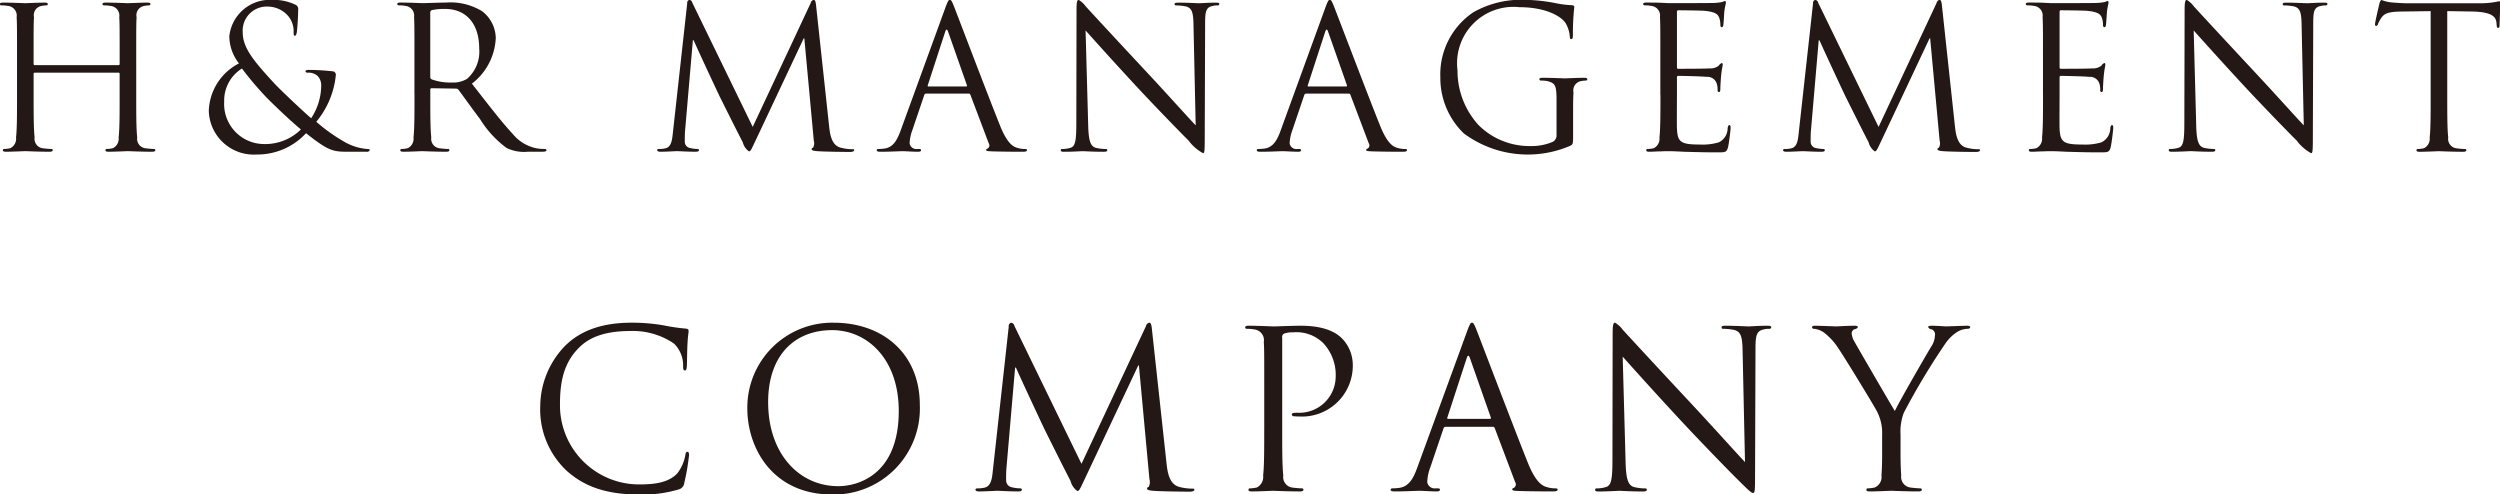
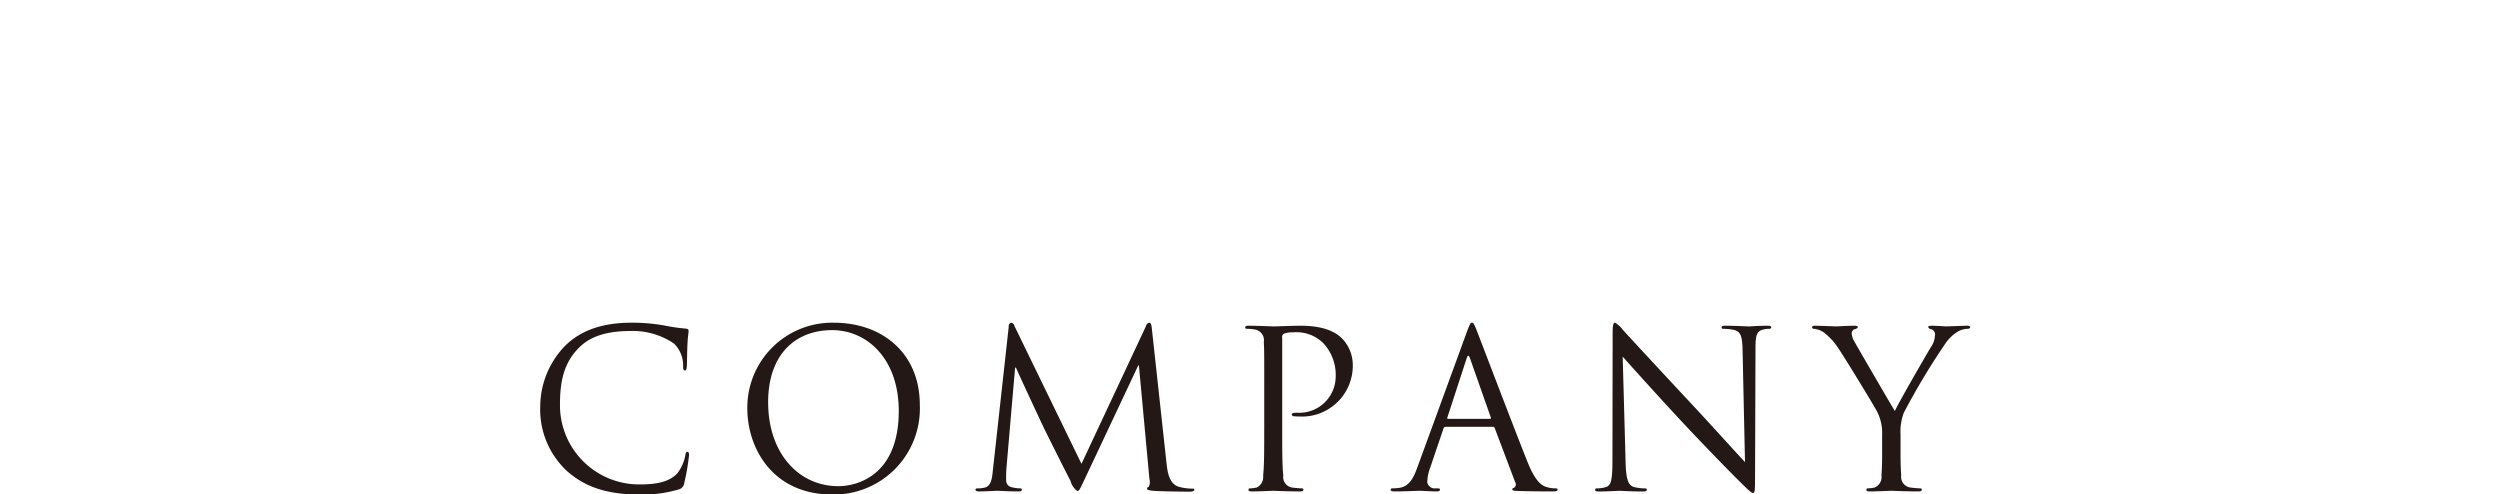
<svg xmlns="http://www.w3.org/2000/svg" id="headttl.svg" width="228.187" height="45.125" viewBox="0 0 228.187 45.125">
  <defs>
    <style>
      .cls-1 {
        fill: #231815;
        fill-rule: evenodd;
      }
    </style>
  </defs>
-   <path id="H_R_MANAGEMENT" data-name="H&amp;R MANAGEMENT" class="cls-1" d="M551.558,178.241c0-2.809,0-3.313.036-3.889a0.86,0.86,0,0,1,.667-1.026,2.676,2.676,0,0,1,.45-0.054,0.126,0.126,0,0,0,.144-0.109c0-.108-0.09-0.144-0.288-0.144-0.541,0-1.675.054-1.765,0.054s-1.224-.054-2.034-0.054c-0.2,0-.289.036-0.289,0.144a0.126,0.126,0,0,0,.144.109,3.369,3.369,0,0,1,.613.054,0.884,0.884,0,0,1,.774,1.026c0.036,0.576.036,1.08,0.036,3.889v0.378a0.1,0.1,0,0,1-.108.108H542.3a0.1,0.1,0,0,1-.108-0.108v-0.378c0-2.809,0-3.313.036-3.889a0.86,0.86,0,0,1,.666-1.026,2.676,2.676,0,0,1,.45-0.054,0.126,0.126,0,0,0,.144-0.109c0-.108-0.09-0.144-0.288-0.144-0.54,0-1.675.054-1.765,0.054s-1.224-.054-2.034-0.054c-0.2,0-.288.036-0.288,0.144a0.126,0.126,0,0,0,.144.109,3.366,3.366,0,0,1,.612.054,0.884,0.884,0,0,1,.774,1.026c0.036,0.576.036,1.08,0.036,3.889v3.169c0,1.728,0,3.151-.09,3.907a0.963,0.963,0,0,1-.522.99,2.779,2.779,0,0,1-.54.072,0.117,0.117,0,0,0-.144.108c0,0.108.09,0.144,0.288,0.144,0.54,0,1.674-.054,1.764-0.054s1.225,0.054,2.215.054c0.2,0,.288-0.054.288-0.144a0.117,0.117,0,0,0-.144-0.108,7.851,7.851,0,0,1-.81-0.072,0.869,0.869,0,0,1-.7-0.99c-0.09-.756-0.09-2.179-0.09-3.907v-1.891a0.1,0.1,0,0,1,.108-0.108h7.634a0.1,0.1,0,0,1,.108.108v1.891c0,1.728,0,3.151-.09,3.907a0.963,0.963,0,0,1-.522.99,2.779,2.779,0,0,1-.54.072,0.117,0.117,0,0,0-.144.108c0,0.108.09,0.144,0.288,0.144,0.54,0,1.674-.054,1.764-0.054s1.224,0.054,2.215.054c0.2,0,.288-0.054.288-0.144a0.117,0.117,0,0,0-.144-0.108,7.851,7.851,0,0,1-.81-0.072,0.869,0.869,0,0,1-.7-0.99c-0.09-.756-0.09-2.179-0.09-3.907v-3.169Zm11,8.643a6.044,6.044,0,0,0,4.5-1.945c1.981,1.566,2.413,1.692,3.745,1.692h1.765a0.29,0.29,0,0,0,.306-0.126c0-.108-0.09-0.126-0.252-0.126a4.943,4.943,0,0,1-2.143-.7,15.843,15.843,0,0,1-2.485-1.782,7.871,7.871,0,0,0,1.783-4.25,0.317,0.317,0,0,0-.324-0.36,20.2,20.2,0,0,0-2.161-.126c-0.144,0-.288.036-0.288,0.126a0.18,0.18,0,0,0,.216.126,1.271,1.271,0,0,1,.882.288,1.229,1.229,0,0,1,.342.883,5.5,5.5,0,0,1-.918,2.989c-0.576-.487-2.791-2.557-3.4-3.223-1.872-2.035-2.845-3.205-2.845-4.61a2.194,2.194,0,0,1,2.287-2.358,2.487,2.487,0,0,1,1.8.792,2.161,2.161,0,0,1,.558,1.53c0,0.27.018,0.342,0.108,0.342,0.072,0,.126-0.036.18-0.306a20.216,20.216,0,0,0,.126-2.07,0.413,0.413,0,0,0-.234-0.451,4.686,4.686,0,0,0-2.179-.45,3.72,3.72,0,0,0-3.871,3.313,4.031,4.031,0,0,0,.882,2.485,5.05,5.05,0,0,0-2.755,4.339A4.106,4.106,0,0,0,562.554,186.884Zm0.63-.955a3.657,3.657,0,0,1-3.6-3.871,3.445,3.445,0,0,1,1.62-3.025,29.353,29.353,0,0,0,2.125,2.521c0.468,0.5,2.251,2.215,3.259,3.043A4.652,4.652,0,0,1,563.184,185.929Zm13.769-4.519c0,1.728,0,3.151-.09,3.907a0.963,0.963,0,0,1-.522.99,2.779,2.779,0,0,1-.54.072,0.117,0.117,0,0,0-.144.108c0,0.108.09,0.144,0.288,0.144,0.54,0,1.674-.054,1.692-0.054,0.09,0,1.225.054,2.215,0.054,0.2,0,.288-0.054.288-0.144a0.117,0.117,0,0,0-.144-0.108,7.851,7.851,0,0,1-.81-0.072,0.869,0.869,0,0,1-.7-0.99c-0.09-.756-0.09-2.179-0.09-3.907v-0.432a0.12,0.12,0,0,1,.126-0.144l2.214,0.036a0.29,0.29,0,0,1,.234.108c0.36,0.468,1.207,1.674,1.963,2.665a9.378,9.378,0,0,0,2.431,2.646,3.662,3.662,0,0,0,1.926.342h1.279c0.324,0,.432-0.036.432-0.144a0.148,0.148,0,0,0-.162-0.108,4.333,4.333,0,0,1-.7-0.054,3.723,3.723,0,0,1-2.2-1.3c-1.045-1.116-2.269-2.719-3.745-4.609a5.559,5.559,0,0,0,2.178-4.16,3.15,3.15,0,0,0-1.242-2.448,5.54,5.54,0,0,0-3.3-.793c-0.558,0-1.927.054-2.125,0.054-0.09,0-1.224-.054-2.034-0.054-0.2,0-.288.036-0.288,0.144a0.126,0.126,0,0,0,.144.109,3.366,3.366,0,0,1,.612.054,0.884,0.884,0,0,1,.774,1.026c0.036,0.576.036,1.08,0.036,3.889v3.169Zm1.441-7.49a0.217,0.217,0,0,1,.144-0.216,5.434,5.434,0,0,1,1.206-.108c1.927,0,3.115,1.35,3.115,3.6a3.289,3.289,0,0,1-1.1,2.773,2.336,2.336,0,0,1-1.351.342,4.961,4.961,0,0,1-1.89-.288,0.236,0.236,0,0,1-.126-0.217V173.92Zm35.211-.667c-0.036-.342-0.09-0.486-0.216-0.486a0.367,0.367,0,0,0-.27.288l-5.294,11.308-5.51-11.326a0.33,0.33,0,0,0-.27-0.27,0.289,0.289,0,0,0-.2.324l-1.3,11.74c-0.072.684-.126,1.386-0.72,1.494a2.321,2.321,0,0,1-.541.054,0.164,0.164,0,0,0-.18.09c0,0.126.126,0.162,0.306,0.162,0.487,0,1.351-.054,1.513-0.054,0.144,0,1.008.054,1.674,0.054,0.216,0,.325-0.036.325-0.162a0.129,0.129,0,0,0-.145-0.09,3.318,3.318,0,0,1-.684-0.09,0.576,0.576,0,0,1-.468-0.558c0-.306,0-0.63.018-0.918l0.72-8.355h0.072c0.2,0.487,2.215,4.808,2.377,5.132,0.09,0.18,1.639,3.295,2.107,4.177a1.428,1.428,0,0,0,.558.828c0.162,0,.216-0.162.594-0.954l4.411-9.363h0.054l0.865,9.345a0.829,0.829,0,0,1-.072.648,0.122,0.122,0,0,0-.126.126c0,0.09.09,0.144,0.5,0.18,0.666,0.054,2.611.072,3.007,0.072,0.216,0,.378-0.054.378-0.162,0-.072-0.054-0.09-0.144-0.09a3.913,3.913,0,0,1-1.171-.162c-0.774-.252-0.9-1.26-0.972-1.908Zm7.736,11.4c-0.324.9-.685,1.584-1.513,1.692-0.144.018-.4,0.036-0.522,0.036a0.134,0.134,0,0,0-.162.108c0,0.108.108,0.144,0.342,0.144,0.846,0,1.837-.054,2.035-0.054s0.972,0.054,1.4.054c0.162,0,.27-0.036.27-0.144,0-.072-0.054-0.108-0.18-0.108h-0.18a0.611,0.611,0,0,1-.684-0.522,3.8,3.8,0,0,1,.252-1.206l1.08-3.187a0.19,0.19,0,0,1,.18-0.144h3.871a0.158,0.158,0,0,1,.163.108l1.674,4.429a0.341,0.341,0,0,1-.108.486,0.135,0.135,0,0,0-.126.126c0,0.108.2,0.108,0.54,0.126,1.242,0.036,2.557.036,2.827,0.036,0.2,0,.36-0.036.36-0.144,0-.09-0.072-0.108-0.18-0.108a2.324,2.324,0,0,1-.72-0.108c-0.378-.108-0.9-0.4-1.549-2-1.1-2.737-3.925-10.173-4.195-10.857-0.216-.559-0.288-0.649-0.4-0.649s-0.18.108-.4,0.7Zm2.52-3.979c-0.054,0-.09-0.036-0.054-0.126l1.585-4.862q0.135-.405.27,0l1.71,4.862c0.018,0.072.018,0.126-.072,0.126h-3.439Zm14.346-5.114c0.576,0.648,2.611,2.917,4.7,5.168,1.908,2.052,4.5,4.7,4.7,4.879a4.06,4.06,0,0,0,1.314,1.153c0.126,0,.162-0.09.162-1.279l0.036-10.551c0-1.08.072-1.476,0.667-1.6a1.587,1.587,0,0,1,.432-0.054,0.163,0.163,0,0,0,.2-0.127c0-.108-0.126-0.126-0.324-0.126-0.739,0-1.333.054-1.531,0.054s-1.062-.054-1.872-0.054c-0.216,0-.36.018-0.36,0.126,0,0.072.018,0.127,0.144,0.127a4.8,4.8,0,0,1,.882.09c0.558,0.144.684,0.54,0.7,1.71l0.2,9.147c-0.576-.594-2.539-2.791-4.321-4.7-2.773-2.971-5.456-5.869-5.726-6.175a2.212,2.212,0,0,0-.63-0.577c-0.144,0-.2.2-0.2,0.9l-0.018,10.317c0,1.638-.09,2.16-0.54,2.286a2.582,2.582,0,0,1-.738.108,0.117,0.117,0,0,0-.145.108c0,0.126.108,0.144,0.289,0.144,0.81,0,1.566-.054,1.728-0.054s0.882,0.054,1.909.054c0.216,0,.324-0.036.324-0.144a0.117,0.117,0,0,0-.144-0.108,3.96,3.96,0,0,1-.9-0.108c-0.486-.144-0.666-0.612-0.7-2.088Zm17.82,9.093c-0.324.9-.685,1.584-1.513,1.692-0.144.018-.4,0.036-0.522,0.036a0.134,0.134,0,0,0-.162.108c0,0.108.108,0.144,0.342,0.144,0.846,0,1.837-.054,2.035-0.054s0.972,0.054,1.4.054c0.162,0,.27-0.036.27-0.144,0-.072-0.054-0.108-0.18-0.108h-0.18a0.611,0.611,0,0,1-.684-0.522,3.8,3.8,0,0,1,.252-1.206l1.08-3.187a0.19,0.19,0,0,1,.18-0.144h3.871a0.157,0.157,0,0,1,.162.108l1.675,4.429a0.341,0.341,0,0,1-.108.486,0.135,0.135,0,0,0-.126.126c0,0.108.2,0.108,0.54,0.126,1.242,0.036,2.557.036,2.827,0.036,0.2,0,.36-0.036.36-0.144,0-.09-0.072-0.108-0.18-0.108a2.324,2.324,0,0,1-.72-0.108c-0.378-.108-0.9-0.4-1.549-2-1.1-2.737-3.925-10.173-4.2-10.857-0.216-.559-0.288-0.649-0.4-0.649s-0.18.108-.4,0.7Zm2.52-3.979c-0.054,0-.09-0.036-0.054-0.126l1.585-4.862q0.135-.405.27,0l1.71,4.862c0.018,0.072.018,0.126-.072,0.126h-3.439Zm22.647,4.429a0.653,0.653,0,0,1-.361.63,4.913,4.913,0,0,1-2.052.378,6.556,6.556,0,0,1-4.718-1.926,7.344,7.344,0,0,1-1.908-4.988,5.143,5.143,0,0,1,5.636-5.761c2.322,0,3.781.774,4.231,1.458a2.766,2.766,0,0,1,.378,1.188c0.018,0.162.036,0.27,0.126,0.27,0.126,0,.162-0.09.162-0.378a22.783,22.783,0,0,1,.126-2.556c0-.072-0.036-0.144-0.216-0.163a8.967,8.967,0,0,1-1.458-.18,15.438,15.438,0,0,0-2.755-.306,8.838,8.838,0,0,0-4.79,1.135,6.825,6.825,0,0,0-3.007,5.923,7.03,7.03,0,0,0,2.143,5.132,9.8,9.8,0,0,0,9.741,1.116c0.216-.126.234-0.162,0.234-0.972v-2.017c0-.756,0-1.3.036-1.872a0.86,0.86,0,0,1,.666-1.026,2.676,2.676,0,0,1,.45-0.054,0.126,0.126,0,0,0,.144-0.108c0-.109-0.09-0.145-0.288-0.145-0.54,0-1.674.054-1.764,0.054s-1.225-.054-2.035-0.054c-0.2,0-.288.036-0.288,0.145a0.126,0.126,0,0,0,.144.108,3.366,3.366,0,0,1,.612.054c0.721,0.2.811,0.4,0.811,1.854V185.1Zm9.483-3.691c0,1.728,0,3.151-.09,3.907a0.963,0.963,0,0,1-.522.99,2.779,2.779,0,0,1-.54.072,0.117,0.117,0,0,0-.144.108c0,0.108.09,0.144,0.288,0.144,0.27,0,.684-0.036,1.044-0.036,0.378-.018.684-0.018,0.72-0.018,0.27,0,.7.018,1.4,0.054,0.7,0.018,1.692.055,3.043,0.055,0.7,0,.846,0,0.972-0.469,0.09-.378.234-1.6,0.234-1.746,0-.126,0-0.27-0.108-0.27-0.09,0-.126.072-0.162,0.27a1.438,1.438,0,0,1-.81,1.3,5.171,5.171,0,0,1-1.729.2c-1.764,0-2.034-.234-2.089-1.476-0.018-.378,0-2.467,0-3.079v-1.585a0.114,0.114,0,0,1,.127-0.126c0.306,0,2.088.036,2.574,0.09a0.889,0.889,0,0,1,.937.631,1.838,1.838,0,0,1,.072.594,0.135,0.135,0,0,0,.126.162c0.126,0,.126-0.2.126-0.342,0-.126.036-0.792,0.072-1.153,0.054-.594.144-0.9,0.144-1.008s-0.036-.144-0.09-0.144a0.549,0.549,0,0,0-.27.234,1.211,1.211,0,0,1-.847.252c-0.414.036-2.628,0.036-2.862,0.036-0.091,0-.109-0.054-0.109-0.18V173.9c0-.126.037-0.18,0.109-0.18,0.2,0,2.16.018,2.466,0.054,0.973,0.108,1.153.324,1.279,0.612a1.932,1.932,0,0,1,.108.648c0,0.144.036,0.234,0.144,0.234a0.21,0.21,0,0,0,.126-0.2c0.036-.216.072-1.008,0.09-1.188,0.054-.5.144-0.721,0.144-0.847,0-.09-0.018-0.162-0.072-0.162a1.411,1.411,0,0,0-.252.09,4.8,4.8,0,0,1-.775.09c-0.414.018-4,.018-4.123,0.018l-0.738-.036c-0.4-.018-0.882-0.018-1.3-0.018-0.2,0-.288.036-0.288,0.144a0.126,0.126,0,0,0,.144.109,3.366,3.366,0,0,1,.612.054,0.884,0.884,0,0,1,.774,1.026c0.036,0.576.036,1.08,0.036,3.889v3.169Zm25.69-8.157c-0.036-.342-0.09-0.486-0.216-0.486a0.367,0.367,0,0,0-.27.288l-5.294,11.308-5.51-11.326a0.33,0.33,0,0,0-.27-0.27,0.289,0.289,0,0,0-.2.324l-1.3,11.74c-0.072.684-.126,1.386-0.72,1.494a2.325,2.325,0,0,1-.541.054,0.164,0.164,0,0,0-.18.09c0,0.126.126,0.162,0.306,0.162,0.487,0,1.351-.054,1.513-0.054,0.144,0,1.008.054,1.674,0.054,0.216,0,.324-0.036.324-0.162a0.128,0.128,0,0,0-.144-0.09,3.318,3.318,0,0,1-.684-0.09,0.576,0.576,0,0,1-.468-0.558c0-.306,0-0.63.018-0.918l0.72-8.355H705.2c0.2,0.487,2.215,4.808,2.377,5.132,0.09,0.18,1.639,3.295,2.107,4.177a1.428,1.428,0,0,0,.558.828c0.162,0,.216-0.162.594-0.954l4.411-9.363H715.3l0.865,9.345a0.829,0.829,0,0,1-.072.648,0.122,0.122,0,0,0-.126.126c0,0.09.09,0.144,0.5,0.18,0.666,0.054,2.61.072,3.007,0.072,0.216,0,.378-0.054.378-0.162,0-.072-0.054-0.09-0.144-0.09a3.909,3.909,0,0,1-1.171-.162c-0.774-.252-0.9-1.26-0.972-1.908Zm9.23,8.157c0,1.728,0,3.151-.09,3.907a0.963,0.963,0,0,1-.522.99,2.779,2.779,0,0,1-.54.072,0.117,0.117,0,0,0-.144.108c0,0.108.09,0.144,0.288,0.144,0.27,0,.684-0.036,1.044-0.036,0.378-.018.684-0.018,0.72-0.018,0.27,0,.7.018,1.405,0.054,0.7,0.018,1.692.055,3.043,0.055,0.7,0,.846,0,0.972-0.469,0.09-.378.234-1.6,0.234-1.746,0-.126,0-0.27-0.108-0.27-0.09,0-.126.072-0.162,0.27a1.438,1.438,0,0,1-.81,1.3,5.171,5.171,0,0,1-1.729.2c-1.764,0-2.035-.234-2.089-1.476-0.018-.378,0-2.467,0-3.079v-1.585a0.114,0.114,0,0,1,.127-0.126c0.306,0,2.088.036,2.574,0.09a0.89,0.89,0,0,1,.937.631,1.838,1.838,0,0,1,.072.594,0.135,0.135,0,0,0,.126.162c0.126,0,.126-0.2.126-0.342,0-.126.036-0.792,0.072-1.153,0.054-.594.144-0.9,0.144-1.008s-0.036-.144-0.09-0.144a0.549,0.549,0,0,0-.27.234,1.212,1.212,0,0,1-.847.252c-0.414.036-2.628,0.036-2.862,0.036-0.091,0-.109-0.054-0.109-0.18V173.9c0-.126.036-0.18,0.109-0.18,0.2,0,2.16.018,2.466,0.054,0.973,0.108,1.153.324,1.279,0.612a1.932,1.932,0,0,1,.108.648c0,0.144.036,0.234,0.144,0.234a0.21,0.21,0,0,0,.126-0.2c0.036-.216.072-1.008,0.09-1.188,0.054-.5.144-0.721,0.144-0.847,0-.09-0.018-0.162-0.072-0.162a1.411,1.411,0,0,0-.252.09,4.8,4.8,0,0,1-.775.09c-0.414.018-4,.018-4.123,0.018l-0.738-.036c-0.4-.018-0.882-0.018-1.3-0.018-0.2,0-.288.036-0.288,0.144a0.126,0.126,0,0,0,.144.109,3.366,3.366,0,0,1,.612.054,0.884,0.884,0,0,1,.774,1.026c0.036,0.576.036,1.08,0.036,3.889v3.169Zm13.752-5.852c0.576,0.648,2.611,2.917,4.7,5.168,1.909,2.052,4.5,4.7,4.7,4.879a4.06,4.06,0,0,0,1.314,1.153c0.126,0,.162-0.09.162-1.279l0.036-10.551c0-1.08.072-1.476,0.667-1.6a1.587,1.587,0,0,1,.432-0.054,0.163,0.163,0,0,0,.2-0.127c0-.108-0.126-0.126-0.324-0.126-0.739,0-1.333.054-1.531,0.054s-1.062-.054-1.872-0.054c-0.216,0-.36.018-0.36,0.126,0,0.072.018,0.127,0.144,0.127a4.8,4.8,0,0,1,.882.09c0.558,0.144.684,0.54,0.7,1.71l0.2,9.147c-0.576-.594-2.539-2.791-4.321-4.7-2.773-2.971-5.456-5.869-5.726-6.175a2.212,2.212,0,0,0-.63-0.577c-0.144,0-.2.2-0.2,0.9L738.5,183.985c0,1.638-.09,2.16-0.54,2.286a2.584,2.584,0,0,1-.739.108,0.117,0.117,0,0,0-.144.108c0,0.126.108,0.144,0.289,0.144,0.81,0,1.566-.054,1.728-0.054s0.882,0.054,1.909.054c0.216,0,.324-0.036.324-0.144a0.117,0.117,0,0,0-.144-0.108,3.955,3.955,0,0,1-.9-0.108c-0.486-.144-0.666-0.612-0.7-2.088Zm23.149-1.764,2.269,0.036c1.728,0.036,2.16.45,2.214,0.99l0.019,0.2c0.018,0.252.054,0.306,0.144,0.306,0.072,0,.126-0.072.126-0.234,0-.2.054-1.44,0.054-1.981,0-.108,0-0.216-0.09-0.216-0.072,0-.234.054-0.5,0.09a7.2,7.2,0,0,1-1.278.09H758.7c-0.216,0-.9-0.036-1.422-0.09a3.359,3.359,0,0,1-.793-0.216,0.608,0.608,0,0,0-.18.342c-0.036.144-.4,1.693-0.4,1.873,0,0.108.036,0.162,0.09,0.162a0.2,0.2,0,0,0,.18-0.18,3.165,3.165,0,0,1,.306-0.558c0.288-.432.721-0.558,1.837-0.576l2.665-.036v7.616c0,1.728,0,3.151-.09,3.907a0.963,0.963,0,0,1-.522.99,2.8,2.8,0,0,1-.541.072,0.117,0.117,0,0,0-.144.108c0,0.108.09,0.144,0.288,0.144,0.541,0,1.675-.054,1.765-0.054s1.224,0.054,2.215.054c0.2,0,.288-0.054.288-0.144a0.117,0.117,0,0,0-.144-0.108,7.867,7.867,0,0,1-.811-0.072,0.869,0.869,0,0,1-.7-0.99c-0.09-.756-0.09-2.179-0.09-3.907v-7.616Z" transform="translate(-539.125 -172.781)" />
  <path id="COMPANY" class="cls-1" d="M597.459,217.918a11.555,11.555,0,0,0,3.6-.461,0.682,0.682,0,0,0,.52-0.58,20.742,20.742,0,0,0,.44-2.56c0-.16-0.04-0.3-0.14-0.3-0.12,0-.16.08-0.2,0.3a3.806,3.806,0,0,1-.74,1.68c-0.8.82-1.98,1-3.481,1a7.223,7.223,0,0,1-7.221-7.321c0-2.041.34-3.821,1.8-5.221,0.7-.68,1.941-1.461,4.6-1.461a6.655,6.655,0,0,1,4,1.141,2.769,2.769,0,0,1,.84,2.04c0,0.28.02,0.42,0.16,0.42,0.12,0,.16-0.12.18-0.42s0.02-1.4.06-2.06c0.04-.721.1-0.961,0.1-1.121,0-.12-0.04-0.2-0.26-0.22a17.368,17.368,0,0,1-2.04-.3,17.153,17.153,0,0,0-2.9-.24c-3.081,0-4.9.94-6.1,2.141a7.984,7.984,0,0,0-2.241,5.461,7.661,7.661,0,0,0,2.421,5.921C592.438,217.177,594.459,217.918,597.459,217.918Zm9.878-7.862c0,3.6,2.281,7.862,7.762,7.862a7.852,7.852,0,0,0,7.982-8.182c0-4.661-3.361-7.5-7.862-7.5A7.745,7.745,0,0,0,607.337,210.056Zm1.9-.56c0-4.381,2.5-6.582,5.841-6.582,3.161,0,6.081,2.581,6.081,7.382,0,5.821-3.72,6.861-5.521,6.861C612.038,217.157,609.238,214.157,609.238,209.5Zm35.023-6.722c-0.04-.38-0.1-0.54-0.24-0.54a0.408,0.408,0,0,0-.3.32l-5.882,12.563-6.121-12.583a0.367,0.367,0,0,0-.3-0.3,0.321,0.321,0,0,0-.22.36l-1.44,13.043c-0.08.76-.14,1.54-0.8,1.66a2.571,2.571,0,0,1-.6.06,0.182,0.182,0,0,0-.2.1c0,0.14.14,0.18,0.34,0.18,0.54,0,1.5-.06,1.681-0.06,0.16,0,1.12.06,1.86,0.06,0.24,0,.36-0.04.36-0.18a0.143,0.143,0,0,0-.16-0.1,3.687,3.687,0,0,1-.76-0.1,0.64,0.64,0,0,1-.52-0.62c0-.34,0-0.7.02-1.02l0.8-9.282h0.08c0.22,0.54,2.461,5.341,2.641,5.7,0.1,0.2,1.82,3.661,2.34,4.641a1.587,1.587,0,0,0,.62.92c0.18,0,.24-0.18.66-1.06l4.9-10.4h0.06l0.961,10.382a0.921,0.921,0,0,1-.08.72,0.136,0.136,0,0,0-.14.14c0,0.1.1,0.16,0.56,0.2,0.74,0.06,2.9.08,3.34,0.08,0.241,0,.421-0.06.421-0.18,0-.08-0.06-0.1-0.16-0.1a4.339,4.339,0,0,1-1.3-.18c-0.86-.28-1-1.4-1.08-2.12Zm10.257,9.062c0,1.921,0,3.5-.1,4.341a1.07,1.07,0,0,1-.58,1.1,3.088,3.088,0,0,1-.6.08,0.13,0.13,0,0,0-.16.12c0,0.12.1,0.16,0.32,0.16,0.6,0,1.86-.06,1.92-0.06,0.1,0,1.36.06,2.461,0.06,0.22,0,.32-0.06.32-0.16a0.13,0.13,0,0,0-.16-0.12,8.74,8.74,0,0,1-.9-0.08,0.966,0.966,0,0,1-.78-1.1c-0.1-.84-0.1-2.42-0.1-4.341v-8.222a0.352,0.352,0,0,1,.16-0.38,2.459,2.459,0,0,1,.86-0.12,3.473,3.473,0,0,1,2.741,1,4.242,4.242,0,0,1,1.12,3.08,3.322,3.322,0,0,1-3.461,3.261c-0.42,0-.54.02-0.54,0.18a0.189,0.189,0,0,0,.22.14,2.961,2.961,0,0,0,.421.02,4.644,4.644,0,0,0,4.921-4.761,3.48,3.48,0,0,0-1-2.381c-0.32-.3-1.22-1.14-3.72-1.14-0.921,0-2.081.06-2.521,0.06-0.16,0-1.36-.06-2.26-0.06-0.221,0-.321.04-0.321,0.16a0.14,0.14,0,0,0,.16.12,3.743,3.743,0,0,1,.681.06,0.982,0.982,0,0,1,.86,1.141c0.04,0.64.04,1.2,0.04,4.32v3.521Zm13.979,3.6c-0.36,1-.76,1.76-1.68,1.88-0.16.02-.44,0.04-0.58,0.04a0.149,0.149,0,0,0-.18.12c0,0.12.12,0.16,0.38,0.16,0.94,0,2.04-.06,2.261-0.06s1.08,0.06,1.56.06c0.18,0,.3-0.04.3-0.16,0-.08-0.06-0.12-0.2-0.12h-0.2a0.679,0.679,0,0,1-.76-0.58,4.223,4.223,0,0,1,.28-1.34l1.2-3.541a0.211,0.211,0,0,1,.2-0.16h4.3a0.175,0.175,0,0,1,.18.12l1.86,4.921a0.379,0.379,0,0,1-.12.54,0.15,0.15,0,0,0-.14.14c0,0.12.22,0.12,0.6,0.14,1.381,0.04,2.841.04,3.141,0.04,0.22,0,.4-0.04.4-0.16,0-.1-0.08-0.12-0.2-0.12a2.582,2.582,0,0,1-.8-0.12c-0.42-.12-1-0.44-1.72-2.22-1.221-3.041-4.361-11.3-4.661-12.063-0.24-.62-0.32-0.72-0.44-0.72s-0.2.12-.441,0.78Zm2.8-4.421c-0.06,0-.1-0.04-0.06-0.14l1.76-5.4q0.15-.45.3,0l1.9,5.4c0.02,0.08.02,0.14-.08,0.14H671.3Zm15.94-5.681c0.64,0.72,2.9,3.241,5.221,5.741,2.12,2.281,5,5.221,5.221,5.421,1.06,1.06,1.3,1.281,1.46,1.281,0.14,0,.18-0.1.18-1.421l0.04-11.722c0-1.2.08-1.641,0.741-1.781a1.763,1.763,0,0,1,.48-0.06,0.18,0.18,0,0,0,.22-0.14c0-.12-0.14-0.14-0.36-0.14-0.82,0-1.481.06-1.7,0.06s-1.18-.06-2.08-0.06c-0.24,0-.4.02-0.4,0.14,0,0.08.02,0.14,0.16,0.14a5.332,5.332,0,0,1,.98.1c0.62,0.16.76,0.6,0.78,1.9l0.22,10.162c-0.64-.66-2.82-3.1-4.8-5.221-3.08-3.3-6.061-6.522-6.361-6.862a2.467,2.467,0,0,0-.7-0.64c-0.16,0-.22.22-0.22,1L686.3,214.7c0,1.82-.1,2.4-0.6,2.54a2.88,2.88,0,0,1-.821.12,0.13,0.13,0,0,0-.16.12c0,0.14.12,0.16,0.32,0.16,0.9,0,1.741-.06,1.921-0.06s0.98,0.06,2.12.06c0.24,0,.36-0.04.36-0.16a0.13,0.13,0,0,0-.16-0.12,4.386,4.386,0,0,1-1-.12c-0.54-.16-0.74-0.68-0.78-2.32Zm23.68,8.842c0,0.32,0,1.16-.06,2a1.037,1.037,0,0,1-.62,1.1,3.088,3.088,0,0,1-.6.08,0.13,0.13,0,0,0-.16.12c0,0.12.1,0.16,0.32,0.16,0.6,0,1.86-.06,1.96-0.06s1.361,0.06,2.461.06c0.22,0,.32-0.06.32-0.16a0.13,0.13,0,0,0-.16-0.12,8.723,8.723,0,0,1-.9-0.08,0.979,0.979,0,0,1-.82-1.1c-0.06-.84-0.06-1.68-0.06-2v-1.721a4.784,4.784,0,0,1,.3-2,63.573,63.573,0,0,1,3.821-6.361,3.8,3.8,0,0,1,1.06-1.021,1.9,1.9,0,0,1,.92-0.28c0.16,0,.26-0.06.26-0.16,0-.08-0.12-0.12-0.26-0.12-0.38,0-1.82.06-1.94,0.06-0.16,0-.8-0.06-1.321-0.06-0.2,0-.32.04-0.32,0.12a0.331,0.331,0,0,0,.3.2,0.494,0.494,0,0,1,.32.56,1.955,1.955,0,0,1-.34,1.021c-0.4.66-2.94,5.041-3.32,5.881-0.361-.58-3.361-5.741-3.681-6.321a1.709,1.709,0,0,1-.26-0.781,0.4,0.4,0,0,1,.26-0.36,0.414,0.414,0,0,0,.3-0.18c0-.08-0.04-0.14-0.26-0.14-0.78,0-1.541.06-1.681,0.06-0.1,0-1.6-.06-1.98-0.06-0.18,0-.26.06-0.26,0.14a0.168,0.168,0,0,0,.2.14,1.913,1.913,0,0,1,.86.32,5.609,5.609,0,0,1,1.36,1.481c0.7,1.04,3.381,5.441,3.521,5.761a4.241,4.241,0,0,1,.46,2.1v1.721Z" transform="translate(-539.125 -172.781)" />
</svg>